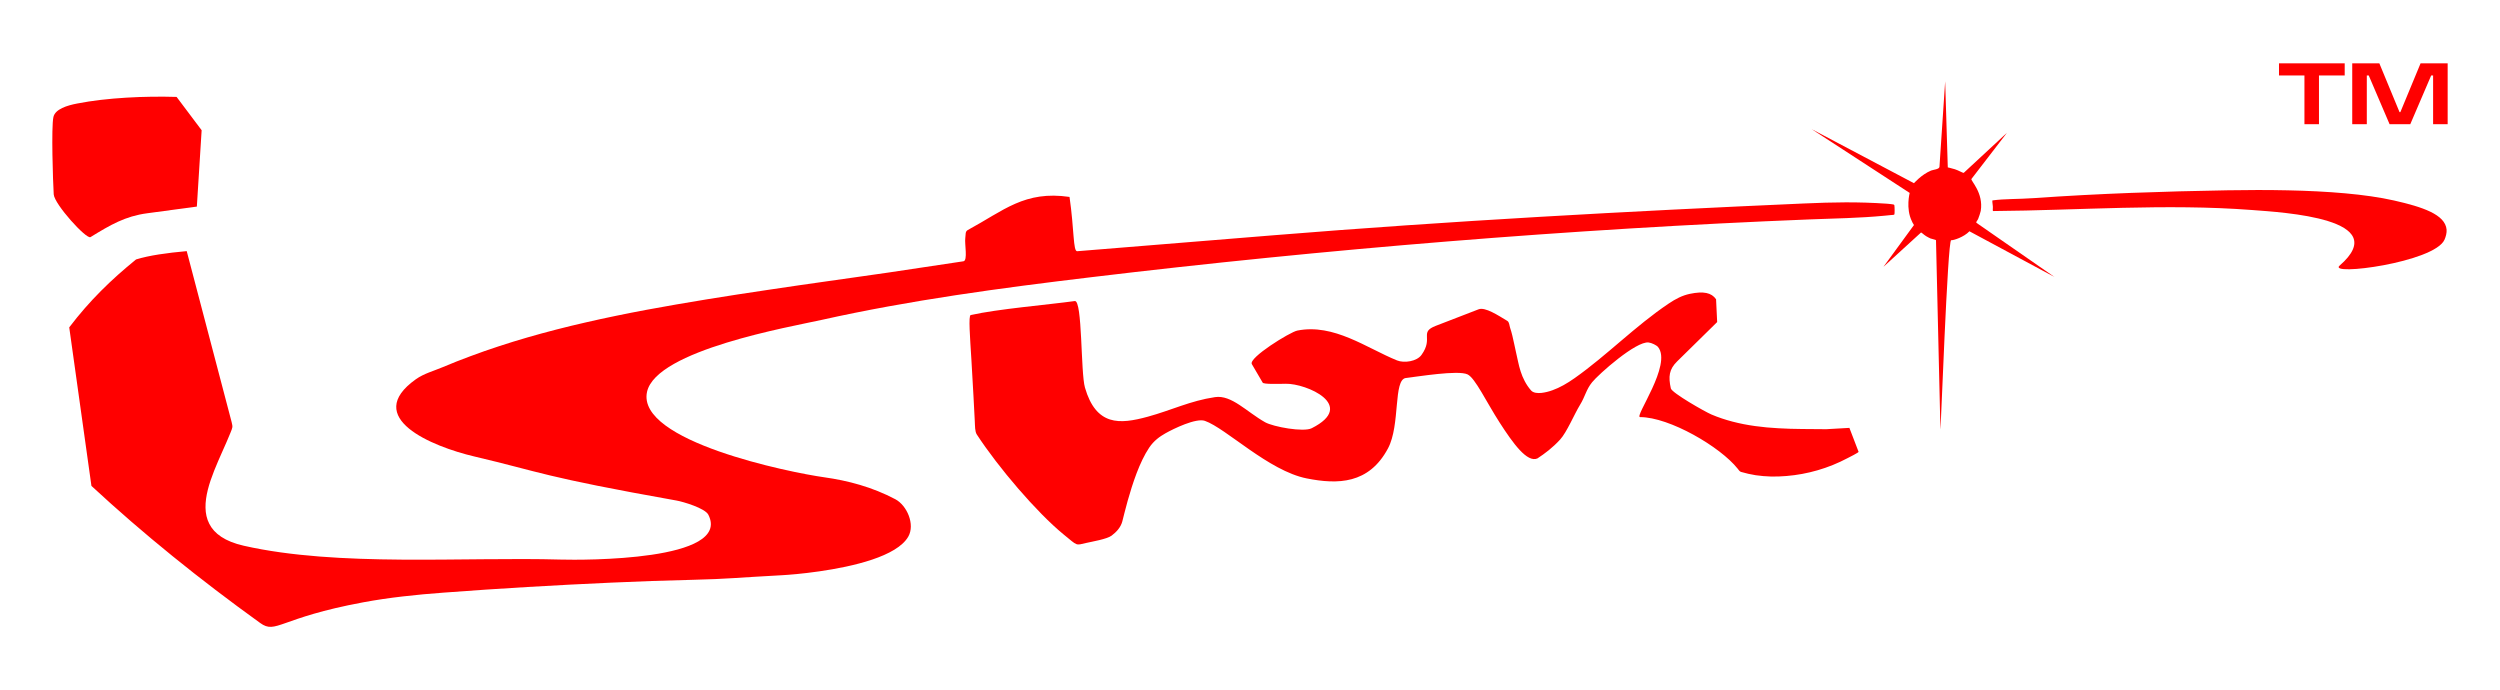
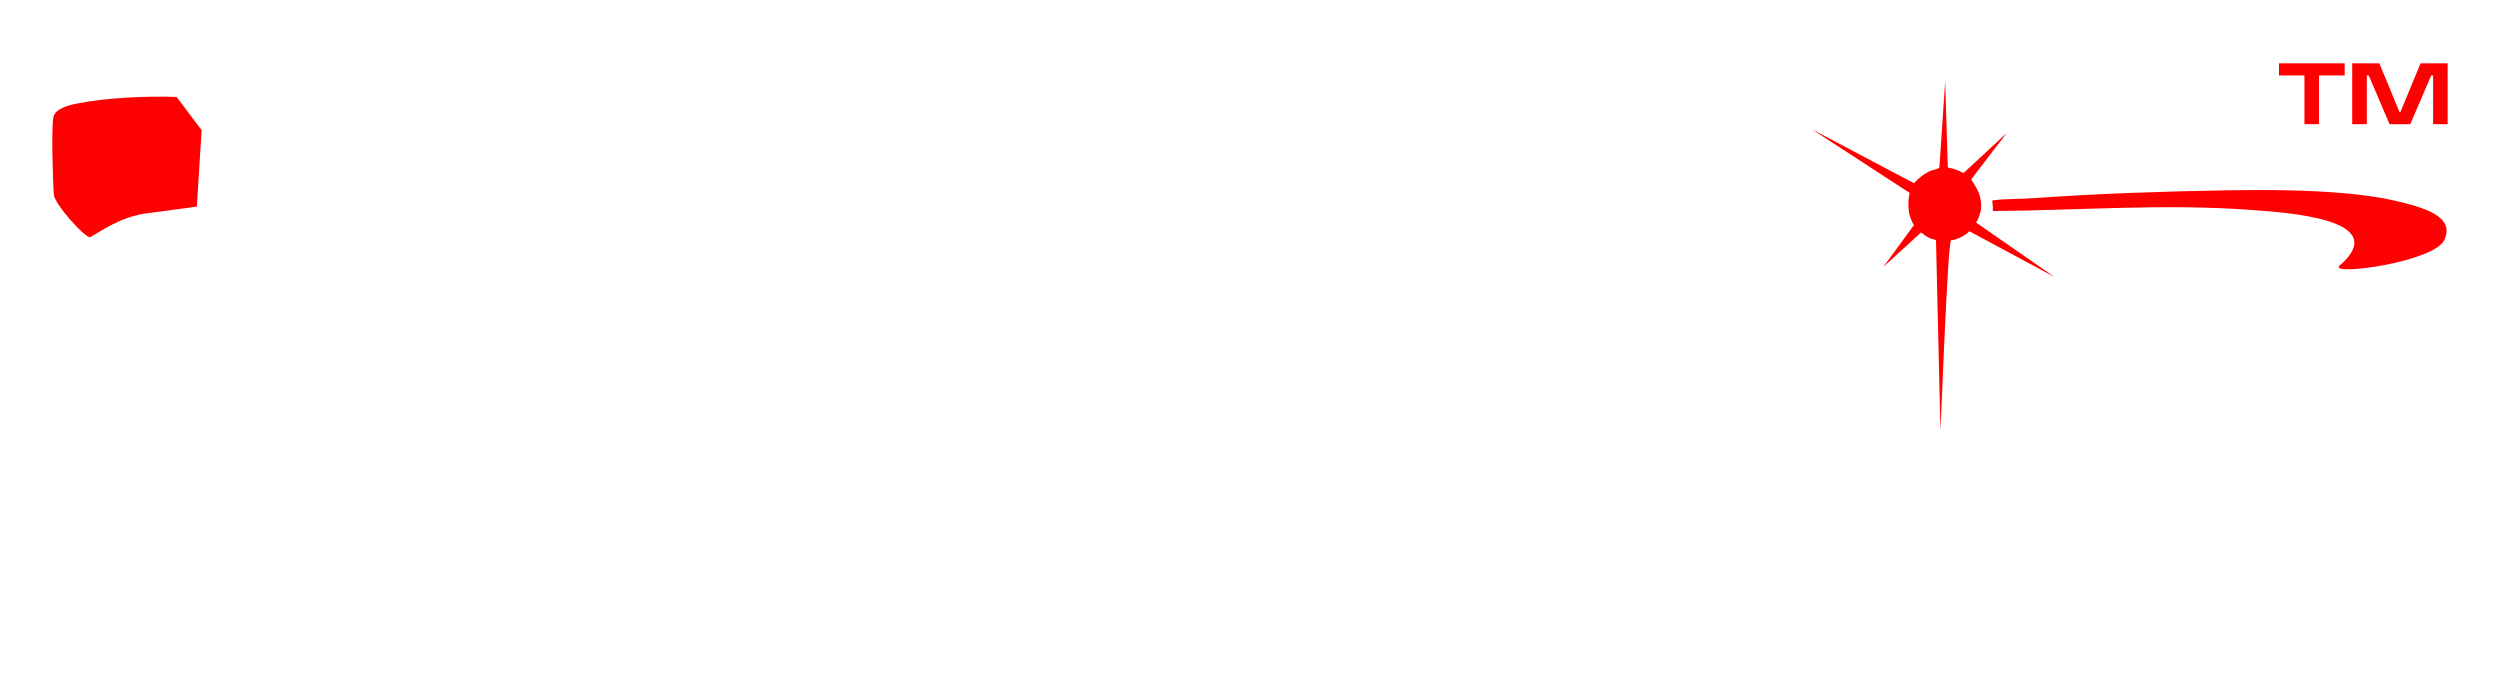
<svg xmlns="http://www.w3.org/2000/svg" fill="none" fill-rule="evenodd" stroke="black" stroke-width="0.501" stroke-linejoin="bevel" stroke-miterlimit="10" font-family="Times New Roman" font-size="16" style="font-variant-ligatures:none" version="1.1" overflow="visible" width="130.394pt" height="36pt" viewBox="0 -36 130.394 36">
  <defs> </defs>
  <g id="Layer 1" transform="scale(1 -1)">
    <g id="Group" stroke-linejoin="miter" stroke="none" fill="#ff0000">
-       <path d="M 50.629,19.567 C 52.034,19.885 54.65,20.104 56.059,20.298 C 56.461,20.352 56.361,16.565 56.589,15.783 C 56.876,14.79 57.327,14.305 57.89,14.122 C 58.453,13.94 59.126,14.064 59.863,14.265 C 61.104,14.604 62.081,15.096 63.373,15.287 C 64.236,15.416 65.026,14.515 65.986,13.976 C 66.412,13.737 67.991,13.45 68.413,13.664 C 70.792,14.859 68.131,16.003 67.066,15.984 C 66.685,15.977 65.909,15.953 65.859,16.042 L 65.293,17.009 C 65.104,17.333 67.282,18.682 67.666,18.758 C 69.569,19.138 71.282,17.845 72.864,17.202 C 73.243,17.049 73.898,17.15 74.14,17.486 C 74.791,18.387 74,18.664 74.892,19.007 L 77.119,19.867 C 77.463,20 78.144,19.547 78.617,19.263 C 78.726,19.197 78.722,19.025 78.765,18.898 C 78.808,18.77 78.846,18.638 78.879,18.498 C 78.912,18.362 78.945,18.218 78.975,18.071 C 79.006,17.924 79.038,17.773 79.073,17.619 C 79.108,17.464 79.141,17.3 79.18,17.134 C 79.215,16.966 79.259,16.797 79.314,16.626 C 79.37,16.455 79.436,16.285 79.526,16.119 C 79.614,15.953 79.721,15.79 79.857,15.635 C 79.978,15.496 80.222,15.487 80.408,15.508 C 80.595,15.53 80.783,15.577 80.971,15.645 C 81.351,15.78 81.735,16 82.125,16.275 C 83.812,17.464 85.29,18.995 87.029,20.163 C 87.407,20.418 87.748,20.591 88.135,20.673 C 88.852,20.823 89.267,20.736 89.506,20.392 L 89.563,19.202 L 87.474,17.149 C 87.053,16.735 87.011,16.356 87.147,15.742 C 87.198,15.509 88.916,14.53 89.264,14.381 C 89.619,14.23 89.989,14.107 90.37,14.008 C 90.749,13.909 91.141,13.833 91.539,13.778 C 91.94,13.721 92.347,13.685 92.759,13.663 C 93.17,13.638 93.587,13.628 94.003,13.624 C 94.421,13.617 94.84,13.617 95.254,13.614 L 96.46,13.683 L 96.939,12.434 C 96.953,12.399 96.425,12.136 96.373,12.109 C 96.118,11.974 95.859,11.854 95.596,11.747 C 95.334,11.641 95.067,11.549 94.801,11.472 C 94.532,11.394 94.263,11.33 93.993,11.281 C 93.724,11.232 93.453,11.195 93.182,11.173 C 92.911,11.149 92.641,11.14 92.374,11.145 C 92.104,11.153 91.84,11.175 91.577,11.213 C 91.317,11.255 91.06,11.311 90.807,11.386 C 90.73,11.41 90.684,11.492 90.635,11.552 C 89.73,12.693 87.076,14.244 85.542,14.245 C 85.221,14.245 87.226,16.984 86.479,17.901 C 86.402,17.994 86.151,18.117 85.989,18.137 C 85.336,18.222 83.374,16.477 83.042,16.065 C 82.721,15.669 82.692,15.341 82.4,14.866 C 82.12,14.411 81.72,13.451 81.369,13.07 C 80.974,12.642 80.581,12.348 80.187,12.089 C 79.655,11.854 78.92,12.868 78.219,13.958 C 77.517,15.047 76.946,16.277 76.545,16.472 C 76.06,16.709 73.921,16.352 73.329,16.285 C 72.662,16.21 73.046,13.833 72.395,12.614 C 71.397,10.741 69.764,10.727 68.155,11.047 C 66.169,11.441 63.943,13.666 62.844,14.049 C 62.386,14.209 61.214,13.643 60.782,13.397 C 60.496,13.234 60.186,13.021 59.937,12.649 C 59.688,12.276 59.469,11.807 59.283,11.319 C 59.098,10.831 58.942,10.325 58.817,9.881 C 58.694,9.436 58.6,9.052 58.538,8.808 C 58.457,8.493 58.223,8.245 57.979,8.063 C 57.735,7.879 56.953,7.751 56.663,7.683 C 56.08,7.551 56.233,7.508 55.471,8.128 C 54.069,9.276 52.074,11.615 50.948,13.338 C 50.845,13.497 50.857,13.772 50.841,14.061 C 50.816,14.547 50.745,15.954 50.668,17.202 C 50.591,18.448 50.506,19.539 50.629,19.567 L 50.629,19.567 Z" marker-start="none" marker-end="none" />
-       <path d="M 29.25,6.814 C 30.38,6.782 38.176,6.731 36.946,9.153 C 36.773,9.495 35.628,9.832 35.29,9.892 C 28.242,11.146 28.281,11.358 24.733,12.193 C 22.542,12.709 18.866,14.214 21.694,16.222 C 22.11,16.517 22.623,16.652 23.096,16.852 C 23.57,17.052 24.049,17.242 24.533,17.42 C 25.019,17.602 25.509,17.773 26.004,17.935 C 26.499,18.098 26.998,18.252 27.502,18.398 C 28.005,18.544 28.513,18.682 29.025,18.814 C 29.536,18.946 30.052,19.07 30.569,19.188 C 31.086,19.309 31.607,19.42 32.13,19.528 C 32.652,19.637 33.178,19.739 33.704,19.838 C 34.231,19.936 34.76,20.03 35.288,20.122 C 35.817,20.213 36.346,20.301 36.876,20.389 C 37.406,20.475 37.936,20.56 38.467,20.641 C 38.997,20.724 39.527,20.805 40.056,20.881 C 40.585,20.962 41.112,21.037 41.639,21.115 C 42.166,21.191 42.692,21.267 43.215,21.34 C 43.739,21.414 44.26,21.488 44.778,21.562 C 45.298,21.636 45.814,21.706 46.327,21.783 L 50.251,22.372 C 50.485,22.407 50.306,23.288 50.346,23.571 C 50.36,23.674 50.358,23.76 50.369,23.834 C 50.38,23.905 50.406,23.963 50.479,24.003 C 52.355,25.018 53.439,26.071 55.784,25.729 C 56.031,24.023 55.967,22.879 56.184,22.897 L 66.412,23.728 C 75.627,24.477 85.007,24.988 94.084,25.387 C 95.649,25.455 96.889,25.48 98.426,25.375 C 98.449,25.373 98.54,25.366 98.627,25.355 C 98.713,25.347 98.796,25.333 98.804,25.303 C 98.824,25.208 98.823,24.845 98.808,24.82 C 98.784,24.784 98.722,24.793 98.631,24.783 C 98.542,24.775 98.415,24.762 98.288,24.749 C 97.002,24.625 95.68,24.606 94.389,24.556 C 81.957,24.062 69.015,22.996 56.884,21.538 C 52.182,20.975 47.471,20.345 42.847,19.313 C 41.273,18.962 34.229,17.743 33.748,15.564 C 33.18,12.983 41.216,11.354 42.984,11.107 C 44.225,10.933 45.494,10.599 46.697,9.962 C 47.305,9.639 47.738,8.647 47.373,8.01 C 47.078,7.495 46.356,7.104 45.488,6.812 C 44.62,6.52 43.606,6.325 42.727,6.199 C 41.851,6.072 41.107,6.015 40.782,5.998 C 38.348,5.868 38.039,5.805 36.149,5.759 C 34.755,5.727 33.326,5.677 31.88,5.611 C 28.975,5.48 26.055,5.31 23.152,5.091 C 22.432,5.039 21.718,4.974 21.014,4.892 C 20.31,4.811 19.615,4.71 18.934,4.583 C 14.558,3.769 14.405,2.905 13.574,3.504 C 10.413,5.779 7.464,8.158 4.769,10.656 L 3.611,18.925 C 4.673,20.324 5.805,21.418 7.096,22.468 C 7.782,22.68 8.706,22.809 9.739,22.902 L 12.082,13.983 C 12.147,13.713 12.136,13.718 12.013,13.411 C 11.889,13.101 11.744,12.78 11.598,12.451 C 11.452,12.121 11.303,11.786 11.171,11.452 C 11.039,11.116 10.922,10.785 10.841,10.461 C 10.76,10.138 10.713,9.822 10.719,9.522 C 10.724,9.223 10.782,8.939 10.915,8.683 C 11.045,8.424 11.248,8.195 11.541,8.001 C 11.836,7.806 12.22,7.648 12.713,7.536 C 17.634,6.419 24.202,6.96 29.25,6.814 L 29.25,6.814 Z" marker-start="none" marker-end="none" />
      <path d="M 117.451,25.047 C 112.972,25.387 108.458,25.028 103.965,24.992 C 103.916,24.992 103.951,25.12 103.942,25.237 C 103.934,25.355 103.896,25.543 103.927,25.548 C 104.57,25.636 105.211,25.606 106.104,25.668 C 109.464,25.905 112.818,26.016 116.191,26.075 C 117.227,26.093 118.29,26.096 119.326,26.073 C 121.403,26.028 123.385,25.878 124.866,25.543 C 126.344,25.208 127.541,24.815 127.608,24.023 C 127.623,23.855 127.568,23.655 127.499,23.498 C 126.977,22.314 121.381,21.585 122.031,22.149 C 124.848,24.599 119.117,24.92 117.451,25.047 L 117.451,25.047 Z" marker-start="none" marker-end="none" />
      <path d="M 2.786,29.895 C 2.877,30.311 3.506,30.502 4.028,30.601 C 5.584,30.906 7.56,30.995 9.211,30.945 L 10.517,29.207 L 10.267,25.225 L 7.674,24.876 C 6.532,24.723 5.761,24.273 4.72,23.633 C 4.509,23.503 2.836,25.345 2.802,25.863 C 2.761,26.53 2.669,29.367 2.786,29.895 L 2.786,29.895 Z" marker-start="none" marker-end="none" />
      <path d="M 100.977,23.471 C 100.976,23.495 100.78,23.528 100.689,23.563 C 100.649,23.581 100.547,23.63 100.463,23.681 C 100.326,23.764 100.184,23.921 100.184,23.862 L 98.236,22.083 L 99.828,24.263 C 99.757,24.368 99.752,24.393 99.718,24.464 C 99.389,25.137 99.607,25.936 99.604,25.938 L 94.491,29.264 L 99.827,26.445 C 99.831,26.443 100.206,26.888 100.719,27.104 C 100.835,27.151 101.15,27.167 101.158,27.3 L 101.455,31.758 L 101.592,27.269 C 101.592,27.264 101.77,27.235 101.964,27.172 C 102.158,27.111 102.399,26.96 102.427,26.987 L 104.679,29.075 L 102.826,26.666 C 102.765,26.588 103.467,25.953 103.311,24.999 C 103.3,24.939 103.211,24.656 103.173,24.575 C 103.136,24.493 103.037,24.411 103.096,24.371 L 107.164,21.549 L 102.721,23.937 C 102.43,23.63 101.881,23.456 101.768,23.471 C 101.581,23.495 101.217,13.199 101.207,13.631 L 100.977,23.471 Z" marker-start="none" marker-end="none" />
      <path d="M 118.867,32.696 L 118.867,32.065 L 120.194,32.065 L 120.194,29.521 L 120.952,29.521 L 120.952,32.065 L 122.294,32.065 L 122.294,32.696 L 118.867,32.696 Z M 122.687,32.696 L 122.687,29.521 L 123.447,29.521 L 123.447,32.065 L 123.547,32.065 L 124.635,29.521 L 125.714,29.521 L 126.805,32.065 L 126.905,32.065 L 126.905,29.521 L 127.664,29.521 L 127.664,32.696 L 126.251,32.696 L 125.198,30.153 L 125.153,30.153 L 124.101,32.696 L 122.687,32.696 Z" fill-rule="nonzero" marker-start="none" marker-end="none" />
    </g>
  </g>
</svg>